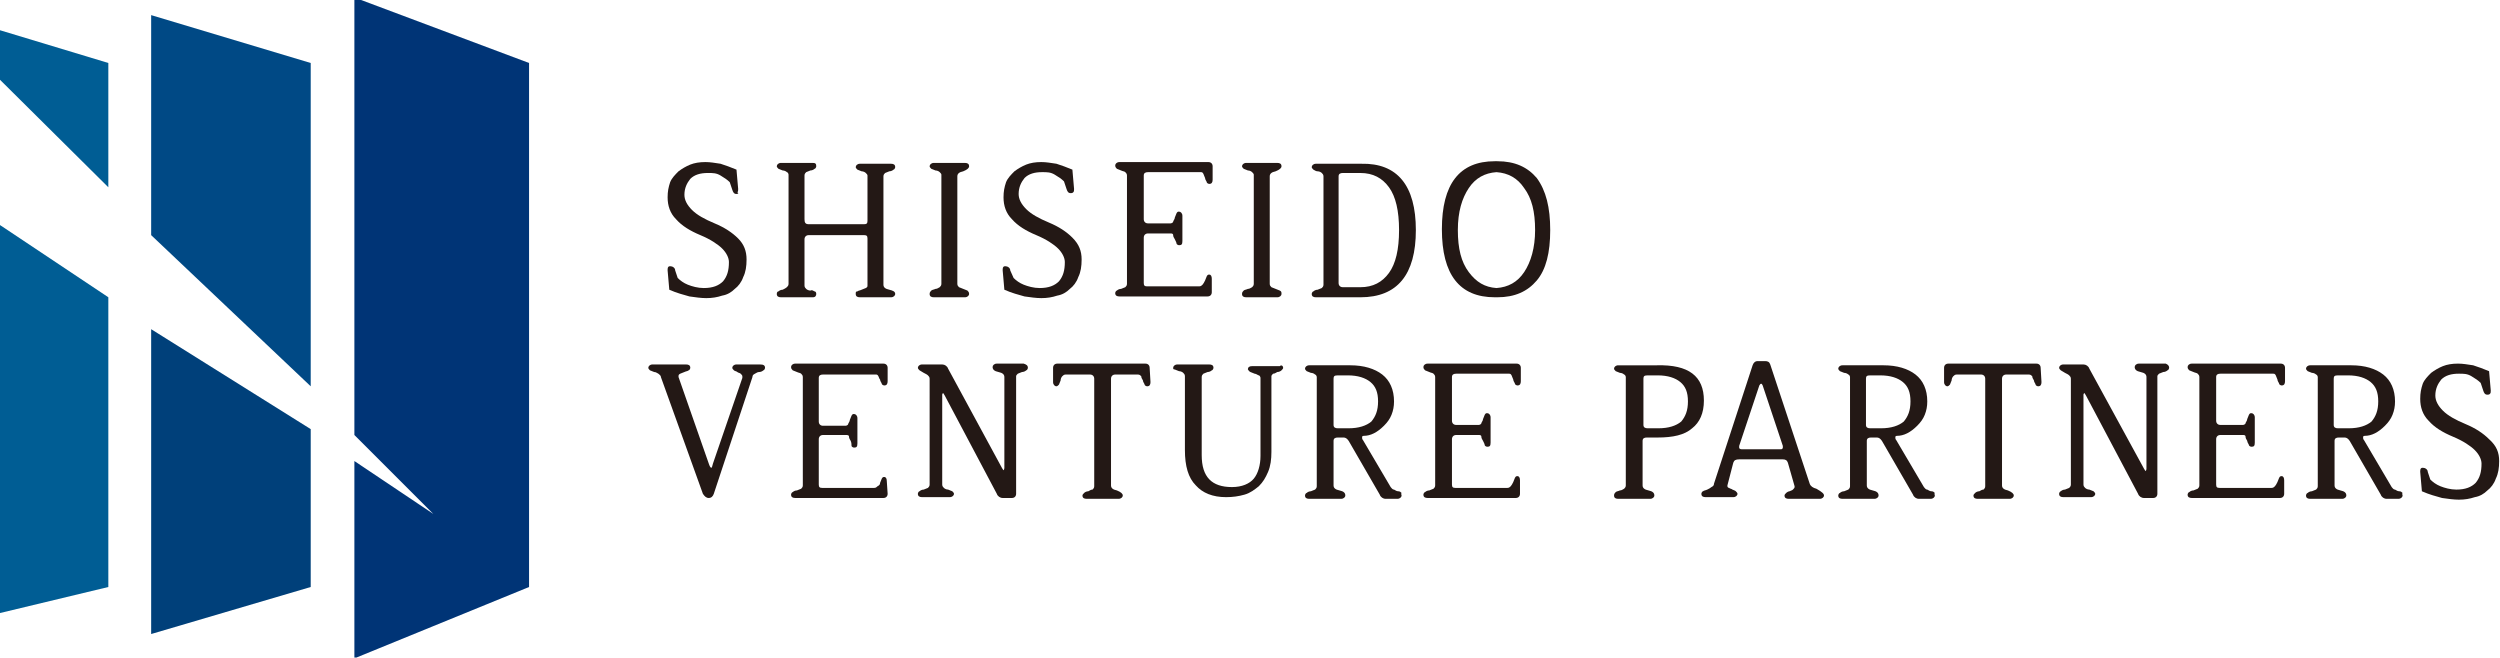
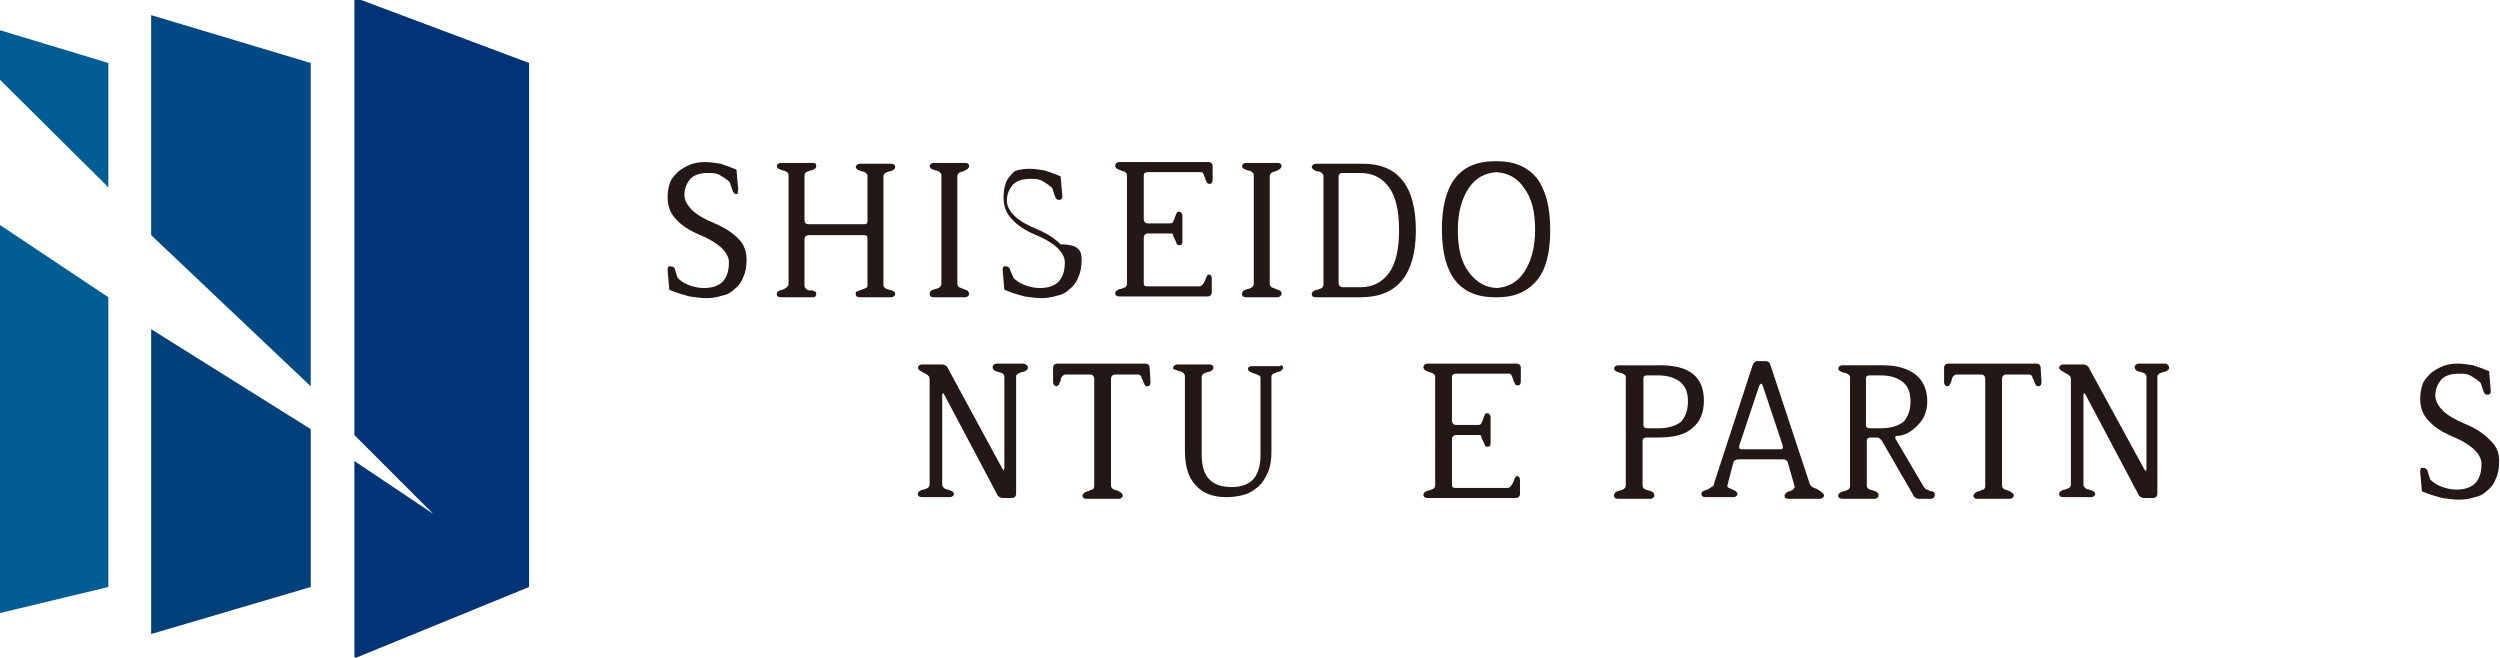
<svg xmlns="http://www.w3.org/2000/svg" version="1.1" id="レイヤー_1" x="0px" y="0px" viewBox="0 0 297.7 78.3" style="enable-background:new 0 0 297.7 78.3;" xml:space="preserve">
  <style type="text/css">
	.st0{fill:#005D94;}
	.st1{fill:#004985;}
	.st2{fill:#00407A;}
	.st3{fill:#003476;}
	.st4{fill:#231815;}
</style>
  <polygon class="st0" points="0,73 12.9,69.9 12.9,35.4 0,26.8 " />
  <polygon class="st0" points="12.9,7.5 0,3.6 0,9.5 12.9,22.3 " />
  <polygon class="st1" points="37,7.5 18,1.8 18,28 37,46 " />
  <polygon class="st2" points="18,75.5 37,69.9 37,51.1 18,39.2 " />
  <polygon class="st3" points="42.2,-0.3 42.2,51.8 51.6,61.2 42.2,54.9 42.2,78.4 63,69.9 63,7.5 " />
  <g>
    <path class="st4" d="M88.9,30.9c0,0.8-0.1,1.5-0.4,2.1c-0.2,0.6-0.6,1.1-1,1.4c-0.4,0.4-0.9,0.7-1.5,0.8c-0.6,0.2-1.2,0.3-1.9,0.3   c-0.6,0-1.3-0.1-2-0.2c-0.7-0.2-1.5-0.4-2.4-0.8l-0.2-2.3v-0.1c0-0.3,0.1-0.4,0.3-0.4c0.3,0,0.6,0.2,0.6,0.5l0.3,0.9   c0.3,0.3,0.7,0.6,1.2,0.8c0.5,0.2,1.2,0.4,1.9,0.4c1.1,0,1.8-0.3,2.3-0.8c0.5-0.6,0.7-1.3,0.7-2.3c0-0.5-0.3-1.1-0.8-1.6   s-1.4-1.1-2.6-1.6c-1.2-0.5-2.2-1.1-2.9-1.9c-0.7-0.7-1-1.6-1-2.6c0-0.7,0.1-1.2,0.3-1.8c0.2-0.5,0.6-0.9,1-1.3   c0.4-0.3,0.9-0.6,1.4-0.8c0.5-0.2,1.1-0.3,1.8-0.3c0.6,0,1.1,0.1,1.8,0.2c0.6,0.2,1.2,0.4,1.9,0.7l0.2,2.3c0,0.2,0,0.3-0.1,0.4   c0.2,0.1,0.1,0.2-0.1,0.2c-0.3,0-0.4-0.2-0.5-0.5l-0.3-0.9c-0.3-0.3-0.6-0.5-1.1-0.8c-0.5-0.3-0.9-0.3-1.5-0.3   c-0.9,0-1.6,0.2-2.1,0.7c-0.4,0.5-0.7,1.1-0.7,1.9c0,0.6,0.3,1.2,0.9,1.8s1.5,1.1,2.7,1.6s2.1,1.1,2.8,1.8   C88.6,29.1,88.9,29.9,88.9,30.9z" />
    <path class="st4" d="M106.6,35c0,0.2-0.2,0.4-0.5,0.4h-3.7c-0.3,0-0.5-0.1-0.5-0.4c0-0.2,0-0.3,0.2-0.3c0.1-0.1,0.3-0.1,0.5-0.2   c0.2-0.1,0.3-0.1,0.5-0.2c0.2-0.1,0.2-0.2,0.2-0.3v-5.6c0-0.3-0.1-0.4-0.4-0.4h-6.6c-0.3,0-0.5,0.2-0.5,0.5V34   c0,0.2,0.1,0.3,0.2,0.4c0.1,0.1,0.3,0.2,0.5,0.2c0.2-0.1,0.3,0,0.5,0.1c0.1,0,0.2,0.1,0.2,0.3s-0.1,0.4-0.4,0.4H93   c-0.3,0-0.5-0.1-0.5-0.4c0-0.2,0.1-0.3,0.2-0.3c0.1-0.1,0.3-0.2,0.5-0.2c0.2-0.1,0.4-0.2,0.5-0.3c0.1-0.1,0.2-0.2,0.2-0.4v-13   c0-0.1-0.1-0.3-0.2-0.3c-0.1-0.1-0.3-0.2-0.5-0.2c-0.2-0.1-0.3-0.1-0.5-0.2c-0.1-0.1-0.2-0.2-0.2-0.3c0-0.2,0.2-0.4,0.5-0.4h3.8   c0.3,0,0.4,0.1,0.4,0.4c0,0.1-0.1,0.3-0.2,0.3c-0.1,0.1-0.3,0.2-0.5,0.2c-0.2,0.1-0.3,0.1-0.5,0.2c-0.1,0.1-0.2,0.2-0.2,0.4v5.2   c0,0.4,0.1,0.6,0.5,0.6h6.6c0.3,0,0.4-0.1,0.4-0.4v-5.4c0-0.1-0.1-0.2-0.2-0.3s-0.3-0.2-0.5-0.2c-0.2-0.1-0.3-0.1-0.5-0.2   c-0.1-0.1-0.2-0.2-0.2-0.3c0-0.2,0.2-0.4,0.5-0.4h3.7c0.3,0,0.5,0.1,0.5,0.4c0,0.1-0.1,0.3-0.2,0.3c-0.1,0.1-0.3,0.2-0.5,0.2   c-0.2,0.1-0.3,0.1-0.5,0.2c-0.1,0.1-0.2,0.2-0.2,0.4v12.9c0,0.3,0.2,0.5,0.7,0.6C106.3,34.6,106.6,34.7,106.6,35z" />
    <path class="st4" d="M115.4,35c0,0.2-0.2,0.4-0.5,0.4h-3.7c-0.3,0-0.5-0.1-0.5-0.4c0-0.2,0.1-0.3,0.2-0.4c0.1-0.1,0.3-0.1,0.5-0.2   c0.2,0,0.3-0.1,0.5-0.2c0.1-0.1,0.2-0.2,0.2-0.4v-13c0-0.1-0.1-0.2-0.2-0.3s-0.3-0.2-0.5-0.2c-0.2-0.1-0.3-0.1-0.5-0.2   c-0.1-0.1-0.2-0.2-0.2-0.3c0-0.2,0.2-0.4,0.5-0.4h3.7c0.3,0,0.5,0.1,0.5,0.4c0,0.2-0.2,0.4-0.7,0.6c-0.5,0.1-0.7,0.3-0.7,0.6v12.8   c0,0.2,0.1,0.3,0.2,0.4c0.2,0.1,0.3,0.1,0.5,0.2c0.2,0.1,0.3,0.1,0.5,0.2C115.3,34.7,115.4,34.8,115.4,35z" />
-     <path class="st4" d="M128.8,30.9c0,0.8-0.1,1.5-0.4,2.1c-0.2,0.6-0.6,1.1-1,1.4c-0.4,0.4-0.9,0.7-1.5,0.8c-0.6,0.2-1.2,0.3-1.9,0.3   c-0.6,0-1.3-0.1-2-0.2c-0.7-0.2-1.5-0.4-2.4-0.8l-0.2-2.3v-0.1c0-0.3,0.1-0.4,0.3-0.4c0.3,0,0.6,0.2,0.6,0.5l0.4,0.9   c0.3,0.3,0.7,0.6,1.2,0.8c0.5,0.2,1.2,0.4,1.9,0.4c1.1,0,1.8-0.3,2.3-0.8c0.5-0.6,0.7-1.3,0.7-2.3c0-0.5-0.3-1.1-0.8-1.6   s-1.4-1.1-2.6-1.6c-1.2-0.5-2.2-1.1-2.9-1.9c-0.7-0.7-1-1.6-1-2.6c0-0.7,0.1-1.2,0.3-1.8c0.2-0.5,0.6-0.9,1-1.3   c0.4-0.3,0.9-0.6,1.4-0.8c0.5-0.2,1.1-0.3,1.8-0.3c0.6,0,1.1,0.1,1.8,0.2c0.6,0.2,1.2,0.4,1.9,0.7l0.2,2.3c0,0.2,0,0.3-0.1,0.4   c-0.1,0.1-0.2,0.1-0.3,0.1c-0.3,0-0.4-0.2-0.5-0.5l-0.3-0.9c-0.3-0.3-0.6-0.5-1.1-0.8c-0.5-0.3-0.9-0.3-1.5-0.3   c-0.9,0-1.6,0.2-2.1,0.7c-0.4,0.5-0.7,1.1-0.7,1.9c0,0.6,0.3,1.2,0.9,1.8s1.5,1.1,2.7,1.6c1.2,0.5,2.1,1.1,2.8,1.8   C128.5,29.1,128.8,29.9,128.8,30.9z" />
+     <path class="st4" d="M128.8,30.9c0,0.8-0.1,1.5-0.4,2.1c-0.2,0.6-0.6,1.1-1,1.4c-0.4,0.4-0.9,0.7-1.5,0.8c-0.6,0.2-1.2,0.3-1.9,0.3   c-0.6,0-1.3-0.1-2-0.2c-0.7-0.2-1.5-0.4-2.4-0.8l-0.2-2.3v-0.1c0-0.3,0.1-0.4,0.3-0.4c0.3,0,0.6,0.2,0.6,0.5l0.4,0.9   c0.3,0.3,0.7,0.6,1.2,0.8c0.5,0.2,1.2,0.4,1.9,0.4c1.1,0,1.8-0.3,2.3-0.8c0.5-0.6,0.7-1.3,0.7-2.3c0-0.5-0.3-1.1-0.8-1.6   s-1.4-1.1-2.6-1.6c-1.2-0.5-2.2-1.1-2.9-1.9c-0.7-0.7-1-1.6-1-2.6c0-0.7,0.1-1.2,0.3-1.8c0.2-0.5,0.6-0.9,1-1.3   c0.5-0.2,1.1-0.3,1.8-0.3c0.6,0,1.1,0.1,1.8,0.2c0.6,0.2,1.2,0.4,1.9,0.7l0.2,2.3c0,0.2,0,0.3-0.1,0.4   c-0.1,0.1-0.2,0.1-0.3,0.1c-0.3,0-0.4-0.2-0.5-0.5l-0.3-0.9c-0.3-0.3-0.6-0.5-1.1-0.8c-0.5-0.3-0.9-0.3-1.5-0.3   c-0.9,0-1.6,0.2-2.1,0.7c-0.4,0.5-0.7,1.1-0.7,1.9c0,0.6,0.3,1.2,0.9,1.8s1.5,1.1,2.7,1.6c1.2,0.5,2.1,1.1,2.8,1.8   C128.5,29.1,128.8,29.9,128.8,30.9z" />
    <path class="st4" d="M144.3,34.8c0,0.3-0.2,0.5-0.5,0.5h-10.5c-0.3,0-0.5-0.1-0.5-0.4c0-0.1,0.1-0.3,0.2-0.3   c0.1-0.1,0.3-0.2,0.5-0.2c0.2-0.1,0.3-0.1,0.5-0.2c0.1-0.1,0.2-0.2,0.2-0.4V20.9c0-0.2-0.1-0.3-0.2-0.4c-0.1-0.1-0.3-0.1-0.5-0.2   c-0.2-0.1-0.3-0.1-0.5-0.2c-0.1-0.1-0.2-0.2-0.2-0.4c0-0.2,0.2-0.4,0.5-0.4h10.6c0.3,0,0.5,0.2,0.5,0.5v1.6c0,0.3-0.1,0.5-0.4,0.5   c-0.1,0-0.3-0.1-0.3-0.2c0-0.1-0.2-0.3-0.2-0.5c-0.1-0.2-0.1-0.3-0.2-0.5c-0.1-0.2-0.2-0.2-0.3-0.2h-6.3c-0.3,0-0.5,0.1-0.5,0.4   v5.2c0,0.3,0.2,0.5,0.5,0.5h2.7c0.1,0,0.3-0.1,0.3-0.2s0.2-0.3,0.2-0.5c0.1-0.2,0.1-0.3,0.2-0.5c0.1-0.2,0.2-0.2,0.3-0.2   c0.2,0,0.4,0.2,0.4,0.5v3c0,0.4-0.1,0.5-0.4,0.5c-0.1,0-0.3-0.1-0.3-0.2s-0.1-0.3-0.2-0.5c-0.1-0.2-0.2-0.3-0.2-0.5   c0-0.2-0.2-0.2-0.3-0.2h-2.7c-0.3,0-0.5,0.2-0.5,0.5v5.4c0,0.3,0.1,0.4,0.4,0.4h6.2c0.2,0,0.3-0.1,0.4-0.2c0.1-0.1,0.2-0.3,0.3-0.5   c0.1-0.2,0.1-0.3,0.2-0.5c0.1-0.2,0.2-0.2,0.3-0.2c0.2,0,0.3,0.2,0.3,0.5C144.3,33.2,144.3,34.8,144.3,34.8z" />
    <path class="st4" d="M152.6,35c0,0.2-0.2,0.4-0.5,0.4h-3.7c-0.3,0-0.5-0.1-0.5-0.4c0-0.2,0.1-0.3,0.2-0.4c0.1-0.1,0.3-0.1,0.5-0.2   c0.2,0,0.3-0.1,0.5-0.2c0.1-0.1,0.2-0.2,0.2-0.4v-13c0-0.1-0.1-0.2-0.2-0.3c-0.1-0.1-0.3-0.2-0.5-0.2c-0.2-0.1-0.3-0.1-0.5-0.2   c-0.1-0.1-0.2-0.2-0.2-0.3c0-0.2,0.2-0.4,0.5-0.4h3.7c0.3,0,0.5,0.1,0.5,0.4c0,0.2-0.2,0.4-0.7,0.6c-0.5,0.1-0.7,0.3-0.7,0.6v12.8   c0,0.2,0.1,0.3,0.2,0.4c0.2,0.1,0.3,0.1,0.5,0.2c0.2,0.1,0.3,0.1,0.5,0.2C152.6,34.7,152.6,34.8,152.6,35z" />
    <path class="st4" d="M168.6,27.4c0,5.3-2.2,8-6.6,8h-5.3c-0.3,0-0.5-0.1-0.5-0.4c0-0.1,0.1-0.3,0.2-0.3c0.1-0.1,0.3-0.2,0.5-0.2   c0.2-0.1,0.3-0.1,0.5-0.2c0.1-0.1,0.2-0.2,0.2-0.4V21c0-0.2-0.1-0.3-0.2-0.4c-0.1-0.1-0.3-0.2-0.5-0.2s-0.3-0.1-0.5-0.2   c-0.1-0.1-0.2-0.2-0.2-0.3c0-0.2,0.2-0.4,0.5-0.4h5.4C166.4,19.4,168.6,22.1,168.6,27.4z M166.6,27.4c0-2.3-0.4-4-1.2-5.1   s-1.9-1.7-3.4-1.7h-2.1c-0.3,0-0.5,0.1-0.5,0.4v12.7c0,0.3,0.2,0.5,0.5,0.5h2.1c1.5,0,2.6-0.6,3.4-1.7   C166.2,31.4,166.6,29.7,166.6,27.4z" />
    <path class="st4" d="M184.6,27.4c0,2.7-0.5,4.7-1.6,6c-1.1,1.3-2.6,2-4.7,2H178c-4.2,0-6.3-2.7-6.3-8.1s2.1-8.1,6.3-8.1h0.3   c2.1,0,3.6,0.7,4.7,2C184.1,22.7,184.6,24.7,184.6,27.4z M182.8,27.4c0-2.2-0.4-3.8-1.3-5c-0.8-1.2-1.9-1.8-3.3-1.9   c-1.4,0.1-2.5,0.7-3.3,1.9c-0.8,1.2-1.3,2.8-1.3,5s0.4,3.8,1.3,5c0.9,1.2,1.9,1.8,3.3,1.9c1.4-0.1,2.5-0.7,3.3-1.9   C182.3,31.2,182.8,29.5,182.8,27.4z" />
-     <path class="st4" d="M91.1,43.8c0,0.1-0.1,0.3-0.2,0.3c-0.1,0.1-0.3,0.2-0.5,0.2c-0.2,0-0.3,0.1-0.5,0.2c-0.2,0.1-0.3,0.2-0.3,0.4   L85,58.8c-0.1,0.3-0.3,0.5-0.6,0.5c-0.3,0-0.5-0.2-0.7-0.5l-5-13.9c0-0.2-0.2-0.3-0.3-0.4c-0.2-0.1-0.3-0.2-0.5-0.2   c-0.2-0.1-0.3-0.1-0.5-0.2c-0.1-0.1-0.2-0.2-0.2-0.3c0-0.2,0.2-0.4,0.5-0.4h4c0.3,0,0.5,0.1,0.5,0.4c0,0.1-0.1,0.3-0.2,0.3   c-0.1,0.1-0.3,0.1-0.5,0.2s-0.3,0.1-0.5,0.2c-0.2,0.1-0.2,0.2-0.2,0.3v0.1l3.6,10.3c0.1,0.3,0.2,0.5,0.3,0.5c0.1,0,0.1-0.2,0.2-0.5   L88.4,45c0,0,0-0.1,0-0.2s-0.1-0.2-0.2-0.3c-0.1-0.1-0.3-0.1-0.4-0.2c-0.1-0.1-0.3-0.1-0.4-0.2c-0.1-0.1-0.2-0.2-0.2-0.3   c0-0.2,0.2-0.4,0.5-0.4h2.8C90.9,43.4,91.1,43.5,91.1,43.8z" />
-     <path class="st4" d="M105.7,58.8c0,0.3-0.2,0.5-0.5,0.5H94.7c-0.3,0-0.5-0.1-0.5-0.4c0-0.1,0.1-0.3,0.2-0.3   c0.1-0.1,0.3-0.2,0.5-0.2c0.2-0.1,0.3-0.1,0.5-0.2c0.1-0.1,0.2-0.2,0.2-0.4V44.9c0-0.2-0.1-0.3-0.2-0.4s-0.3-0.1-0.5-0.2   c-0.2-0.1-0.3-0.1-0.5-0.2c-0.1-0.1-0.2-0.2-0.2-0.4s0.2-0.4,0.5-0.4h10.5c0.3,0,0.5,0.2,0.5,0.5v1.6c0,0.3-0.1,0.5-0.4,0.5   c-0.1,0-0.3-0.1-0.3-0.2c0-0.1-0.2-0.3-0.2-0.5c-0.1-0.1-0.1-0.2-0.2-0.4s-0.2-0.2-0.3-0.2H98c-0.3,0-0.5,0.1-0.5,0.4v5.2   c0,0.3,0.2,0.5,0.5,0.5h2.7c0.1,0,0.3-0.1,0.3-0.2c0-0.1,0.2-0.3,0.2-0.5c0.1-0.2,0.1-0.3,0.2-0.5s0.2-0.2,0.3-0.2   c0.2,0,0.4,0.2,0.4,0.5v3c0,0.4-0.1,0.5-0.4,0.5c-0.1,0-0.3-0.1-0.3-0.2c0-0.1,0-0.4-0.1-0.6c-0.1-0.2-0.2-0.3-0.2-0.5   s-0.2-0.2-0.4-0.2H98c-0.3,0-0.5,0.2-0.5,0.5v5.4c0,0.3,0.1,0.4,0.4,0.4h6.2c0.2,0,0.3-0.1,0.4-0.2c0.2-0.1,0.3-0.2,0.3-0.4   c0.1-0.2,0.1-0.3,0.2-0.5s0.2-0.2,0.3-0.2c0.2,0,0.3,0.2,0.3,0.5L105.7,58.8L105.7,58.8z" />
    <path class="st4" d="M122.4,43.8c0,0.1-0.1,0.3-0.2,0.3c-0.1,0.1-0.3,0.2-0.5,0.2c-0.2,0.1-0.3,0.1-0.5,0.2   c-0.1,0.1-0.2,0.2-0.2,0.3v14c0,0.3-0.2,0.5-0.5,0.5h-1.1c-0.3,0-0.6-0.2-0.7-0.5l-6.2-11.7c-0.1-0.2-0.2-0.3-0.2-0.3   s-0.1,0.1-0.1,0.2v10.7c0,0.2,0.1,0.3,0.2,0.4c0.1,0.1,0.3,0.2,0.5,0.2c0.2,0.1,0.3,0.1,0.5,0.2c0.1,0.1,0.2,0.2,0.2,0.3   c0,0.2-0.2,0.4-0.5,0.4h-3.3c-0.3,0-0.5-0.1-0.5-0.4c0-0.1,0.1-0.3,0.2-0.3c0.1-0.1,0.3-0.2,0.5-0.2c0.2-0.1,0.3-0.1,0.5-0.2   c0.1-0.1,0.2-0.2,0.2-0.4V45.1c0-0.2-0.1-0.3-0.2-0.4c-0.1-0.1-0.3-0.2-0.5-0.3c-0.2-0.1-0.3-0.2-0.5-0.3c-0.1-0.1-0.2-0.2-0.2-0.3   c0-0.2,0.2-0.4,0.5-0.4h2.4c0.3,0,0.6,0.2,0.7,0.5l6.4,11.8c0.1,0.2,0.2,0.3,0.2,0.3s0.1-0.1,0.1-0.3V44.9c0-0.3-0.2-0.5-0.7-0.6   c-0.5-0.1-0.7-0.3-0.7-0.6c0-0.2,0.2-0.4,0.5-0.4h3.2C122.2,43.4,122.4,43.5,122.4,43.8z" />
    <path class="st4" d="M137,45.5c0,0.3-0.1,0.5-0.4,0.5c-0.1,0-0.3-0.1-0.3-0.2s-0.2-0.3-0.2-0.5c-0.1-0.2-0.2-0.3-0.2-0.5   c-0.1-0.1-0.2-0.2-0.4-0.2h-2.7c-0.3,0-0.5,0.2-0.5,0.5v12.7c0,0.3,0.2,0.5,0.7,0.6c0.5,0.2,0.7,0.4,0.7,0.6s-0.2,0.4-0.5,0.4h-3.8   c-0.3,0-0.5-0.1-0.5-0.4c0-0.1,0.1-0.2,0.2-0.3c0.1-0.1,0.3-0.2,0.5-0.2c0.2-0.1,0.3-0.2,0.5-0.2c0.1-0.1,0.2-0.2,0.2-0.4V45.1   c0-0.3-0.2-0.5-0.5-0.5h-2.9c-0.2,0-0.3,0.1-0.4,0.2s-0.2,0.3-0.2,0.5c-0.1,0.2-0.1,0.3-0.2,0.5c-0.1,0.1-0.2,0.2-0.3,0.2   c-0.2,0-0.4-0.2-0.4-0.5v-1.7c0-0.3,0.2-0.5,0.5-0.5h10.5c0.3,0,0.5,0.2,0.5,0.5L137,45.5z" />
    <path class="st4" d="M152.8,43.8c0,0.1-0.1,0.2-0.2,0.3c-0.1,0.1-0.3,0.2-0.5,0.2c-0.2,0.1-0.3,0.2-0.5,0.2   c-0.1,0.1-0.2,0.2-0.2,0.3v9c0,0.9-0.1,1.7-0.4,2.4c-0.3,0.7-0.6,1.2-1.1,1.7c-0.5,0.4-1,0.8-1.7,1c-0.7,0.2-1.4,0.3-2.2,0.3   c-1.6,0-2.8-0.5-3.6-1.4c-0.9-0.9-1.3-2.3-1.3-4.2v-8.8c0-0.2-0.1-0.3-0.2-0.4c-0.1-0.1-0.3-0.2-0.5-0.2c-0.2-0.1-0.3-0.1-0.5-0.2   c-0.2,0-0.2-0.1-0.2-0.2c0-0.2,0.2-0.4,0.5-0.4h3.8c0.3,0,0.5,0.1,0.5,0.4c0,0.1-0.1,0.3-0.2,0.3c-0.1,0.1-0.3,0.2-0.5,0.2   c-0.2,0.1-0.3,0.1-0.5,0.2c-0.1,0.1-0.2,0.2-0.2,0.4v9.3c0,2.6,1.2,3.8,3.6,3.8c1.2,0,2.1-0.4,2.6-1c0.5-0.6,0.8-1.6,0.8-2.7V45   c0-0.1-0.1-0.3-0.2-0.3c-0.1,0-0.3-0.2-0.5-0.2c-0.2-0.1-0.3-0.1-0.5-0.2c-0.2-0.1-0.2-0.2-0.3-0.3c0-0.3,0.2-0.4,0.5-0.4h3.3   C152.6,43.4,152.8,43.6,152.8,43.8z" />
-     <path class="st4" d="M166.9,59c0,0.2-0.2,0.4-0.5,0.4H165c-0.3,0-0.6-0.2-0.7-0.5l-3.7-6.4c-0.2-0.3-0.4-0.4-0.6-0.4h-0.7   c-0.3,0-0.5,0.1-0.5,0.4v5.3c0,0.3,0.2,0.5,0.7,0.6c0.5,0.1,0.7,0.3,0.7,0.6c0,0.2-0.2,0.4-0.5,0.4h-3.8c-0.3,0-0.5-0.1-0.5-0.4   c0-0.1,0.1-0.3,0.2-0.3c0.1-0.1,0.3-0.2,0.5-0.2c0.2-0.1,0.3-0.1,0.5-0.2c0.1-0.1,0.2-0.2,0.2-0.4v-13c0-0.1-0.1-0.3-0.2-0.3   c-0.1-0.1-0.3-0.2-0.5-0.2c-0.2-0.1-0.3-0.1-0.5-0.2c-0.1-0.1-0.2-0.2-0.2-0.3c0-0.2,0.2-0.4,0.5-0.4h4.9c1.6,0,2.9,0.4,3.8,1.1   c0.9,0.7,1.4,1.8,1.4,3.2c0,0.6-0.1,1.1-0.3,1.6s-0.5,0.9-0.9,1.3c-0.4,0.4-0.8,0.7-1.2,0.9c-0.4,0.2-0.8,0.3-1.2,0.3   c-0.2,0-0.2,0.1-0.2,0.2c0,0.1,0,0.2,0.1,0.3l3.3,5.6c0.1,0.1,0.2,0.3,0.4,0.3c0.2,0.1,0.3,0.2,0.5,0.2s0.3,0.1,0.4,0.2   C166.8,58.8,166.9,58.9,166.9,59z M164.1,47.8c0-1.1-0.3-1.8-0.9-2.3c-0.6-0.5-1.5-0.8-2.7-0.8h-1.2c-0.4,0-0.5,0.1-0.5,0.4v5.5   c0,0.3,0.2,0.4,0.5,0.4h1.3c1.2,0,2.1-0.3,2.7-0.8C163.8,49.6,164.1,48.9,164.1,47.8z" />
    <path class="st4" d="M181,58.8c0,0.3-0.2,0.5-0.5,0.5H170c-0.3,0-0.5-0.1-0.5-0.4c0-0.1,0.1-0.3,0.2-0.3c0.1-0.1,0.3-0.2,0.5-0.2   c0.2-0.1,0.3-0.1,0.5-0.2c0.1-0.1,0.2-0.2,0.2-0.4V44.9c0-0.2-0.1-0.3-0.2-0.4c-0.1-0.1-0.3-0.1-0.5-0.2c-0.2-0.1-0.3-0.1-0.5-0.2   c-0.1-0.1-0.2-0.2-0.2-0.4s0.2-0.4,0.5-0.4h10.6c0.3,0,0.5,0.2,0.5,0.5v1.6c0,0.3-0.1,0.5-0.4,0.5c-0.1,0-0.3-0.1-0.3-0.2   c0-0.1-0.2-0.3-0.2-0.5c-0.1-0.2-0.1-0.3-0.2-0.5c-0.1-0.2-0.2-0.2-0.3-0.2h-6.3c-0.3,0-0.5,0.1-0.5,0.4v5.2c0,0.3,0.2,0.5,0.5,0.5   h2.7c0.1,0,0.3-0.1,0.3-0.2c0-0.1,0.2-0.3,0.2-0.5c0.1-0.2,0.1-0.3,0.2-0.5c0.1-0.2,0.2-0.2,0.3-0.2c0.2,0,0.4,0.2,0.4,0.5v3   c0,0.4-0.1,0.5-0.4,0.5c-0.1,0-0.3-0.1-0.3-0.2c0-0.1-0.1-0.3-0.2-0.5c-0.1-0.2-0.2-0.3-0.2-0.5s-0.2-0.2-0.3-0.2h-2.7   c-0.3,0-0.5,0.2-0.5,0.5v5.4c0,0.3,0.1,0.4,0.4,0.4h6.2c0.2,0,0.3-0.1,0.4-0.2c0.1-0.1,0.2-0.3,0.3-0.5s0.1-0.3,0.2-0.5   c0.1-0.2,0.2-0.2,0.3-0.2c0.2,0,0.3,0.2,0.3,0.5C181,57.2,181,58.8,181,58.8z" />
    <path class="st4" d="M202.9,47.7c0,1.5-0.5,2.6-1.4,3.3c-0.9,0.8-2.3,1.1-4.1,1.1h-1.3c-0.3,0-0.5,0.1-0.5,0.4v5.3   c0,0.3,0.2,0.5,0.7,0.6c0.5,0.1,0.7,0.3,0.7,0.6c0,0.2-0.2,0.4-0.5,0.4h-3.8c-0.3,0-0.5-0.1-0.5-0.4c0-0.2,0.1-0.3,0.2-0.4   c0.1-0.1,0.3-0.1,0.5-0.2c0.2,0,0.3-0.1,0.5-0.2c0.1-0.1,0.2-0.2,0.2-0.4V44.9c0-0.1-0.1-0.3-0.2-0.3c-0.1-0.1-0.3-0.2-0.5-0.2   c-0.2-0.1-0.3-0.1-0.5-0.2c-0.1-0.1-0.2-0.2-0.2-0.3c0-0.2,0.2-0.4,0.5-0.4h4.6C201.1,43.4,202.9,44.8,202.9,47.7z M201,47.8   c0-1.1-0.3-1.8-0.9-2.3c-0.6-0.5-1.5-0.8-2.7-0.8h-1.2c-0.4,0-0.5,0.1-0.5,0.4v5.5c0,0.3,0.2,0.4,0.5,0.4h1.3   c1.2,0,2.1-0.3,2.7-0.8C200.7,49.6,201,48.9,201,47.8z" />
    <path class="st4" d="M217.2,59c0,0.2-0.2,0.4-0.5,0.4H213c-0.3,0-0.5-0.1-0.5-0.4c0-0.1,0.1-0.2,0.2-0.3c0.1-0.1,0.3-0.2,0.4-0.2   c0.2-0.1,0.3-0.1,0.4-0.2c0.1-0.1,0.2-0.2,0.2-0.3c0-0.1,0-0.1,0-0.1l-0.8-2.8c-0.1-0.3-0.3-0.4-0.6-0.4h-5.2   c-0.4,0-0.6,0.1-0.7,0.4l-0.7,2.7v0.1l0,0c0,0.1,0.1,0.2,0.2,0.2c0.1,0.1,0.3,0.1,0.4,0.2c0.2,0.1,0.3,0.1,0.4,0.2   c0.1,0.1,0.2,0.2,0.2,0.3c0,0.2-0.2,0.4-0.5,0.4h-3.3c-0.3,0-0.5-0.1-0.5-0.4c0-0.1,0.1-0.3,0.2-0.3c0.1-0.1,0.3-0.1,0.5-0.2   c0.2-0.1,0.4-0.2,0.5-0.3c0.2-0.1,0.3-0.2,0.3-0.4l4.6-14.1c0.1-0.3,0.3-0.5,0.6-0.5h0.9c0.3,0,0.5,0.1,0.6,0.4l4.7,14.2   c0.1,0.3,0.4,0.5,0.8,0.6C217,58.6,217.2,58.8,217.2,59z M212.3,53.3L212.3,53.3C212.3,53.2,212.3,53.2,212.3,53.3v-0.2l-2.4-7.2   c-0.1-0.2-0.1-0.2-0.2-0.2c-0.1,0-0.1,0.1-0.2,0.2l-2.4,7.2c0,0.2,0,0.2,0,0.2c0,0.1,0.1,0.2,0.3,0.2h4.7   C212.2,53.5,212.3,53.4,212.3,53.3z" />
    <path class="st4" d="M230.4,59c0,0.2-0.2,0.4-0.5,0.4h-1.4c-0.3,0-0.6-0.2-0.7-0.5l-3.7-6.4c-0.2-0.3-0.4-0.4-0.6-0.4h-0.7   c-0.3,0-0.5,0.1-0.5,0.4v5.3c0,0.3,0.2,0.5,0.7,0.6c0.5,0.1,0.7,0.3,0.7,0.6c0,0.2-0.2,0.4-0.5,0.4h-3.8c-0.3,0-0.5-0.1-0.5-0.4   c0-0.1,0.1-0.3,0.2-0.3c0.1-0.1,0.3-0.2,0.5-0.2c0.2-0.1,0.3-0.1,0.5-0.2c0.1-0.1,0.2-0.2,0.2-0.4v-13c0-0.1-0.1-0.3-0.2-0.3   c-0.1-0.1-0.3-0.2-0.5-0.2c-0.2-0.1-0.3-0.1-0.5-0.2c-0.1-0.1-0.2-0.2-0.2-0.3c0-0.2,0.2-0.4,0.5-0.4h4.9c1.6,0,2.9,0.4,3.8,1.1   c0.9,0.7,1.4,1.8,1.4,3.2c0,0.6-0.1,1.1-0.3,1.6s-0.5,0.9-0.9,1.3c-0.4,0.4-0.8,0.7-1.2,0.9c-0.4,0.2-0.8,0.3-1.2,0.3   c-0.2,0-0.2,0.1-0.2,0.2c0,0.1,0,0.2,0.1,0.3l3.3,5.6c0.1,0.1,0.2,0.3,0.4,0.3c0.2,0.1,0.3,0.2,0.5,0.2s0.3,0.1,0.4,0.2   C230.3,58.8,230.4,58.9,230.4,59z M227.5,47.8c0-1.1-0.3-1.8-0.9-2.3c-0.6-0.5-1.5-0.8-2.7-0.8h-1.2c-0.4,0-0.5,0.1-0.5,0.4v5.5   c0,0.3,0.2,0.4,0.5,0.4h1.3c1.2,0,2.1-0.3,2.7-0.8C227.2,49.6,227.5,48.9,227.5,47.8z" />
    <path class="st4" d="M243.1,45.5c0,0.3-0.1,0.5-0.4,0.5c-0.1,0-0.3-0.1-0.3-0.2s-0.2-0.3-0.2-0.5c-0.1-0.2-0.2-0.3-0.2-0.5   c-0.1-0.1-0.2-0.2-0.4-0.2h-2.7c-0.3,0-0.5,0.2-0.5,0.5v12.7c0,0.3,0.2,0.5,0.7,0.6c0.5,0.2,0.7,0.4,0.7,0.6s-0.2,0.4-0.5,0.4h-3.8   c-0.3,0-0.5-0.1-0.5-0.4c0-0.1,0.1-0.2,0.2-0.3c0.1-0.1,0.3-0.2,0.5-0.2c0.2-0.1,0.3-0.2,0.5-0.2c0.1-0.1,0.2-0.2,0.2-0.4V45.1   c0-0.3-0.2-0.5-0.5-0.5H233c-0.2,0-0.3,0.1-0.4,0.2s-0.2,0.3-0.2,0.5c-0.1,0.2-0.1,0.3-0.2,0.5c-0.1,0.1-0.2,0.2-0.3,0.2   c-0.2,0-0.4-0.2-0.4-0.5v-1.7c0-0.3,0.2-0.5,0.5-0.5h10.5c0.3,0,0.5,0.2,0.5,0.5L243.1,45.5z" />
    <path class="st4" d="M258.3,43.8c0,0.1-0.1,0.3-0.2,0.3c-0.1,0.1-0.3,0.2-0.5,0.2c-0.2,0.1-0.3,0.1-0.5,0.2   c-0.1,0.1-0.2,0.2-0.2,0.3v14c0,0.3-0.2,0.5-0.5,0.5h-1.1c-0.3,0-0.6-0.2-0.7-0.5l-6.2-11.7c-0.1-0.2-0.2-0.3-0.2-0.3   s-0.1,0.1-0.1,0.2v10.7c0,0.2,0.1,0.3,0.2,0.4c0.1,0.1,0.3,0.2,0.5,0.2c0.2,0.1,0.3,0.1,0.5,0.2c0.1,0.1,0.2,0.2,0.2,0.3   c0,0.2-0.2,0.4-0.5,0.4h-3.3c-0.3,0-0.5-0.1-0.5-0.4c0-0.1,0.1-0.3,0.2-0.3c0.1-0.1,0.3-0.2,0.5-0.2c0.2-0.1,0.3-0.1,0.5-0.2   c0.1-0.1,0.2-0.2,0.2-0.4V45.1c0-0.2-0.1-0.3-0.2-0.4c-0.1-0.1-0.3-0.2-0.5-0.3c-0.2-0.1-0.3-0.2-0.5-0.3c-0.1-0.1-0.2-0.2-0.2-0.3   c0-0.2,0.2-0.4,0.5-0.4h2.4c0.3,0,0.6,0.2,0.7,0.5l6.5,11.9c0.1,0.2,0.2,0.3,0.2,0.3s0.1-0.1,0.1-0.3V44.9c0-0.3-0.2-0.5-0.7-0.6   c-0.5-0.1-0.7-0.3-0.7-0.6c0-0.2,0.2-0.4,0.5-0.4h3.2C258.1,43.4,258.3,43.5,258.3,43.8z" />
-     <path class="st4" d="M272,58.8c0,0.3-0.2,0.5-0.5,0.5H261c-0.3,0-0.5-0.1-0.5-0.4c0-0.1,0.1-0.3,0.2-0.3c0.1-0.1,0.3-0.2,0.5-0.2   c0.2-0.1,0.3-0.1,0.5-0.2c0.1-0.1,0.2-0.2,0.2-0.4V44.9c0-0.2-0.1-0.3-0.2-0.4s-0.3-0.1-0.5-0.2c-0.2-0.1-0.3-0.1-0.5-0.2   c-0.1-0.1-0.2-0.2-0.2-0.4s0.2-0.4,0.5-0.4h10.6c0.3,0,0.5,0.2,0.5,0.5v1.6c0,0.3-0.1,0.5-0.4,0.5c-0.1,0-0.3-0.1-0.3-0.2   c0-0.1-0.2-0.3-0.2-0.5c-0.1-0.2-0.1-0.3-0.2-0.5c-0.1-0.2-0.2-0.2-0.3-0.2h-6.3c-0.3,0-0.5,0.1-0.5,0.4v5.2c0,0.3,0.2,0.5,0.5,0.5   h2.7c0.1,0,0.3-0.1,0.3-0.2c0-0.1,0.2-0.3,0.2-0.5c0.1-0.2,0.1-0.3,0.2-0.5c0.1-0.2,0.2-0.2,0.3-0.2c0.2,0,0.4,0.2,0.4,0.5v3   c0,0.4-0.1,0.5-0.4,0.5c-0.1,0-0.3-0.1-0.3-0.2c0-0.1-0.2-0.3-0.2-0.5c-0.1-0.2-0.2-0.3-0.2-0.5s-0.2-0.2-0.3-0.2h-2.7   c-0.3,0-0.5,0.2-0.5,0.5v5.4c0,0.3,0.1,0.4,0.4,0.4h6.2c0.2,0,0.3-0.1,0.4-0.2c0.1-0.1,0.2-0.3,0.3-0.5s0.1-0.3,0.2-0.5   c0.1-0.2,0.2-0.2,0.3-0.2c0.2,0,0.3,0.2,0.3,0.5V58.8z" />
-     <path class="st4" d="M286.1,59c0,0.2-0.2,0.4-0.5,0.4h-1.4c-0.3,0-0.6-0.2-0.7-0.5l-3.7-6.4c-0.2-0.3-0.4-0.4-0.6-0.4h-0.7   c-0.3,0-0.5,0.1-0.5,0.4v5.3c0,0.3,0.2,0.5,0.7,0.6c0.5,0.1,0.7,0.3,0.7,0.6c0,0.2-0.2,0.4-0.5,0.4h-3.8c-0.3,0-0.5-0.1-0.5-0.4   c0-0.1,0.1-0.3,0.2-0.3c0.1-0.1,0.3-0.2,0.5-0.2c0.2-0.1,0.3-0.1,0.5-0.2c0.1-0.1,0.2-0.2,0.2-0.4v-13c0-0.1-0.1-0.3-0.2-0.3   c-0.1-0.1-0.3-0.2-0.5-0.2c-0.2-0.1-0.3-0.1-0.5-0.2c-0.1-0.1-0.2-0.2-0.2-0.3c0-0.2,0.2-0.4,0.5-0.4h4.9c1.6,0,2.9,0.4,3.8,1.1   c0.9,0.7,1.4,1.8,1.4,3.2c0,0.6-0.1,1.1-0.3,1.6c-0.2,0.5-0.5,0.9-0.9,1.3c-0.4,0.4-0.8,0.7-1.2,0.9c-0.4,0.2-0.8,0.3-1.2,0.3   c-0.2,0-0.2,0.1-0.2,0.2c0,0.1,0,0.2,0.1,0.3l3.3,5.6c0.1,0.1,0.2,0.3,0.4,0.3c0.2,0.1,0.3,0.2,0.5,0.2c0.2,0,0.3,0.1,0.4,0.2   C286,58.8,286.1,58.9,286.1,59z M283.2,47.8c0-1.1-0.3-1.8-0.9-2.3s-1.5-0.8-2.7-0.8h-1.2c-0.4,0-0.5,0.1-0.5,0.4v5.5   c0,0.3,0.2,0.4,0.5,0.4h1.3c1.2,0,2.1-0.3,2.7-0.8C282.9,49.6,283.2,48.9,283.2,47.8z" />
    <path class="st4" d="M297.6,54.9c0,0.8-0.1,1.5-0.4,2.1c-0.2,0.6-0.6,1.1-1,1.4c-0.4,0.4-0.9,0.7-1.5,0.8c-0.6,0.2-1.2,0.3-1.9,0.3   c-0.6,0-1.3-0.1-2-0.2c-0.7-0.2-1.5-0.4-2.4-0.8l-0.2-2.3v-0.1c0-0.3,0.1-0.4,0.3-0.4c0.3,0,0.6,0.2,0.6,0.5l0.3,0.9   c0.3,0.3,0.7,0.6,1.2,0.8c0.5,0.2,1.2,0.4,1.9,0.4c1.1,0,1.8-0.3,2.3-0.8c0.5-0.6,0.7-1.3,0.7-2.3c0-0.5-0.3-1.1-0.8-1.6   s-1.4-1.1-2.6-1.6s-2.2-1.1-2.9-1.9c-0.7-0.7-1-1.6-1-2.6c0-0.7,0.1-1.2,0.3-1.8c0.2-0.5,0.6-0.9,1-1.3c0.4-0.3,0.9-0.6,1.4-0.8   s1.1-0.3,1.8-0.3c0.6,0,1.1,0.1,1.8,0.2c0.6,0.2,1.2,0.4,1.9,0.7l0.2,2.3c0,0.2,0,0.3-0.1,0.4s-0.2,0.1-0.3,0.1   c-0.3,0-0.4-0.2-0.5-0.5l-0.3-0.9c-0.3-0.3-0.6-0.5-1.1-0.8c-0.5-0.3-0.9-0.3-1.5-0.3c-0.9,0-1.6,0.2-2.1,0.7   c-0.4,0.5-0.7,1.1-0.7,1.9c0,0.6,0.3,1.2,0.9,1.8c0.6,0.6,1.5,1.1,2.7,1.6c1.2,0.5,2.1,1.1,2.8,1.8   C297.3,53.1,297.6,53.9,297.6,54.9z" />
  </g>
</svg>